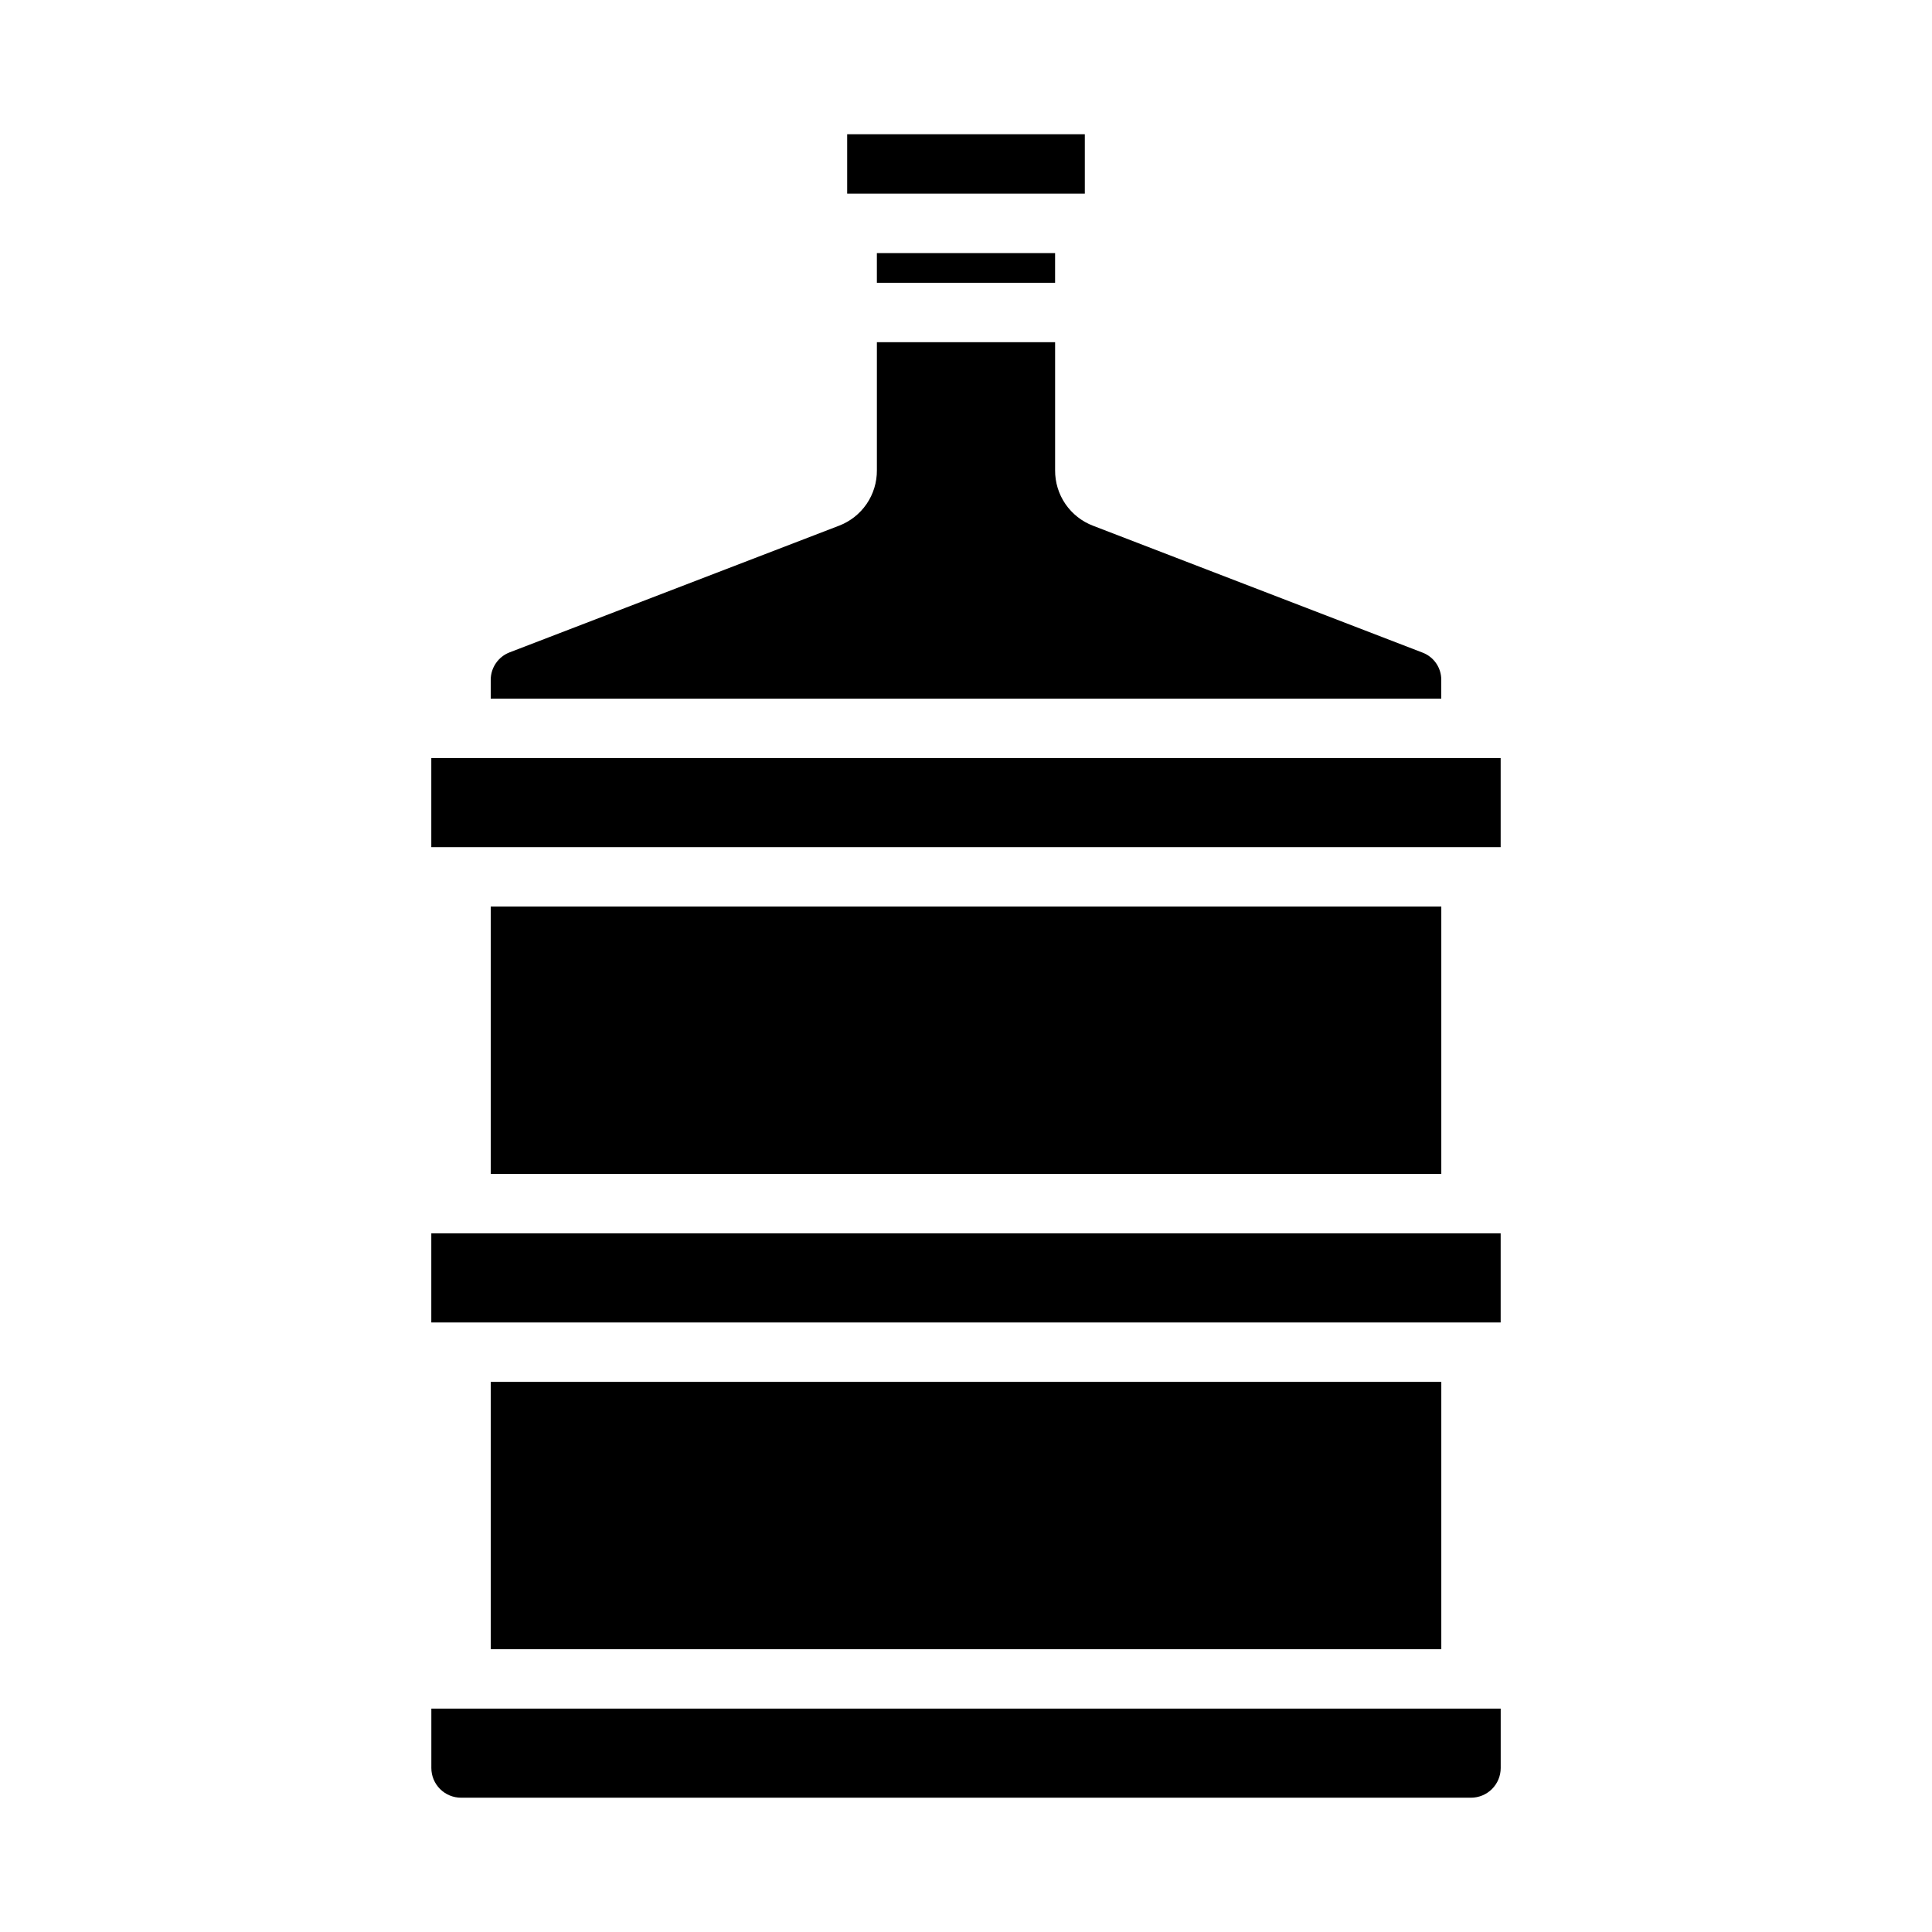
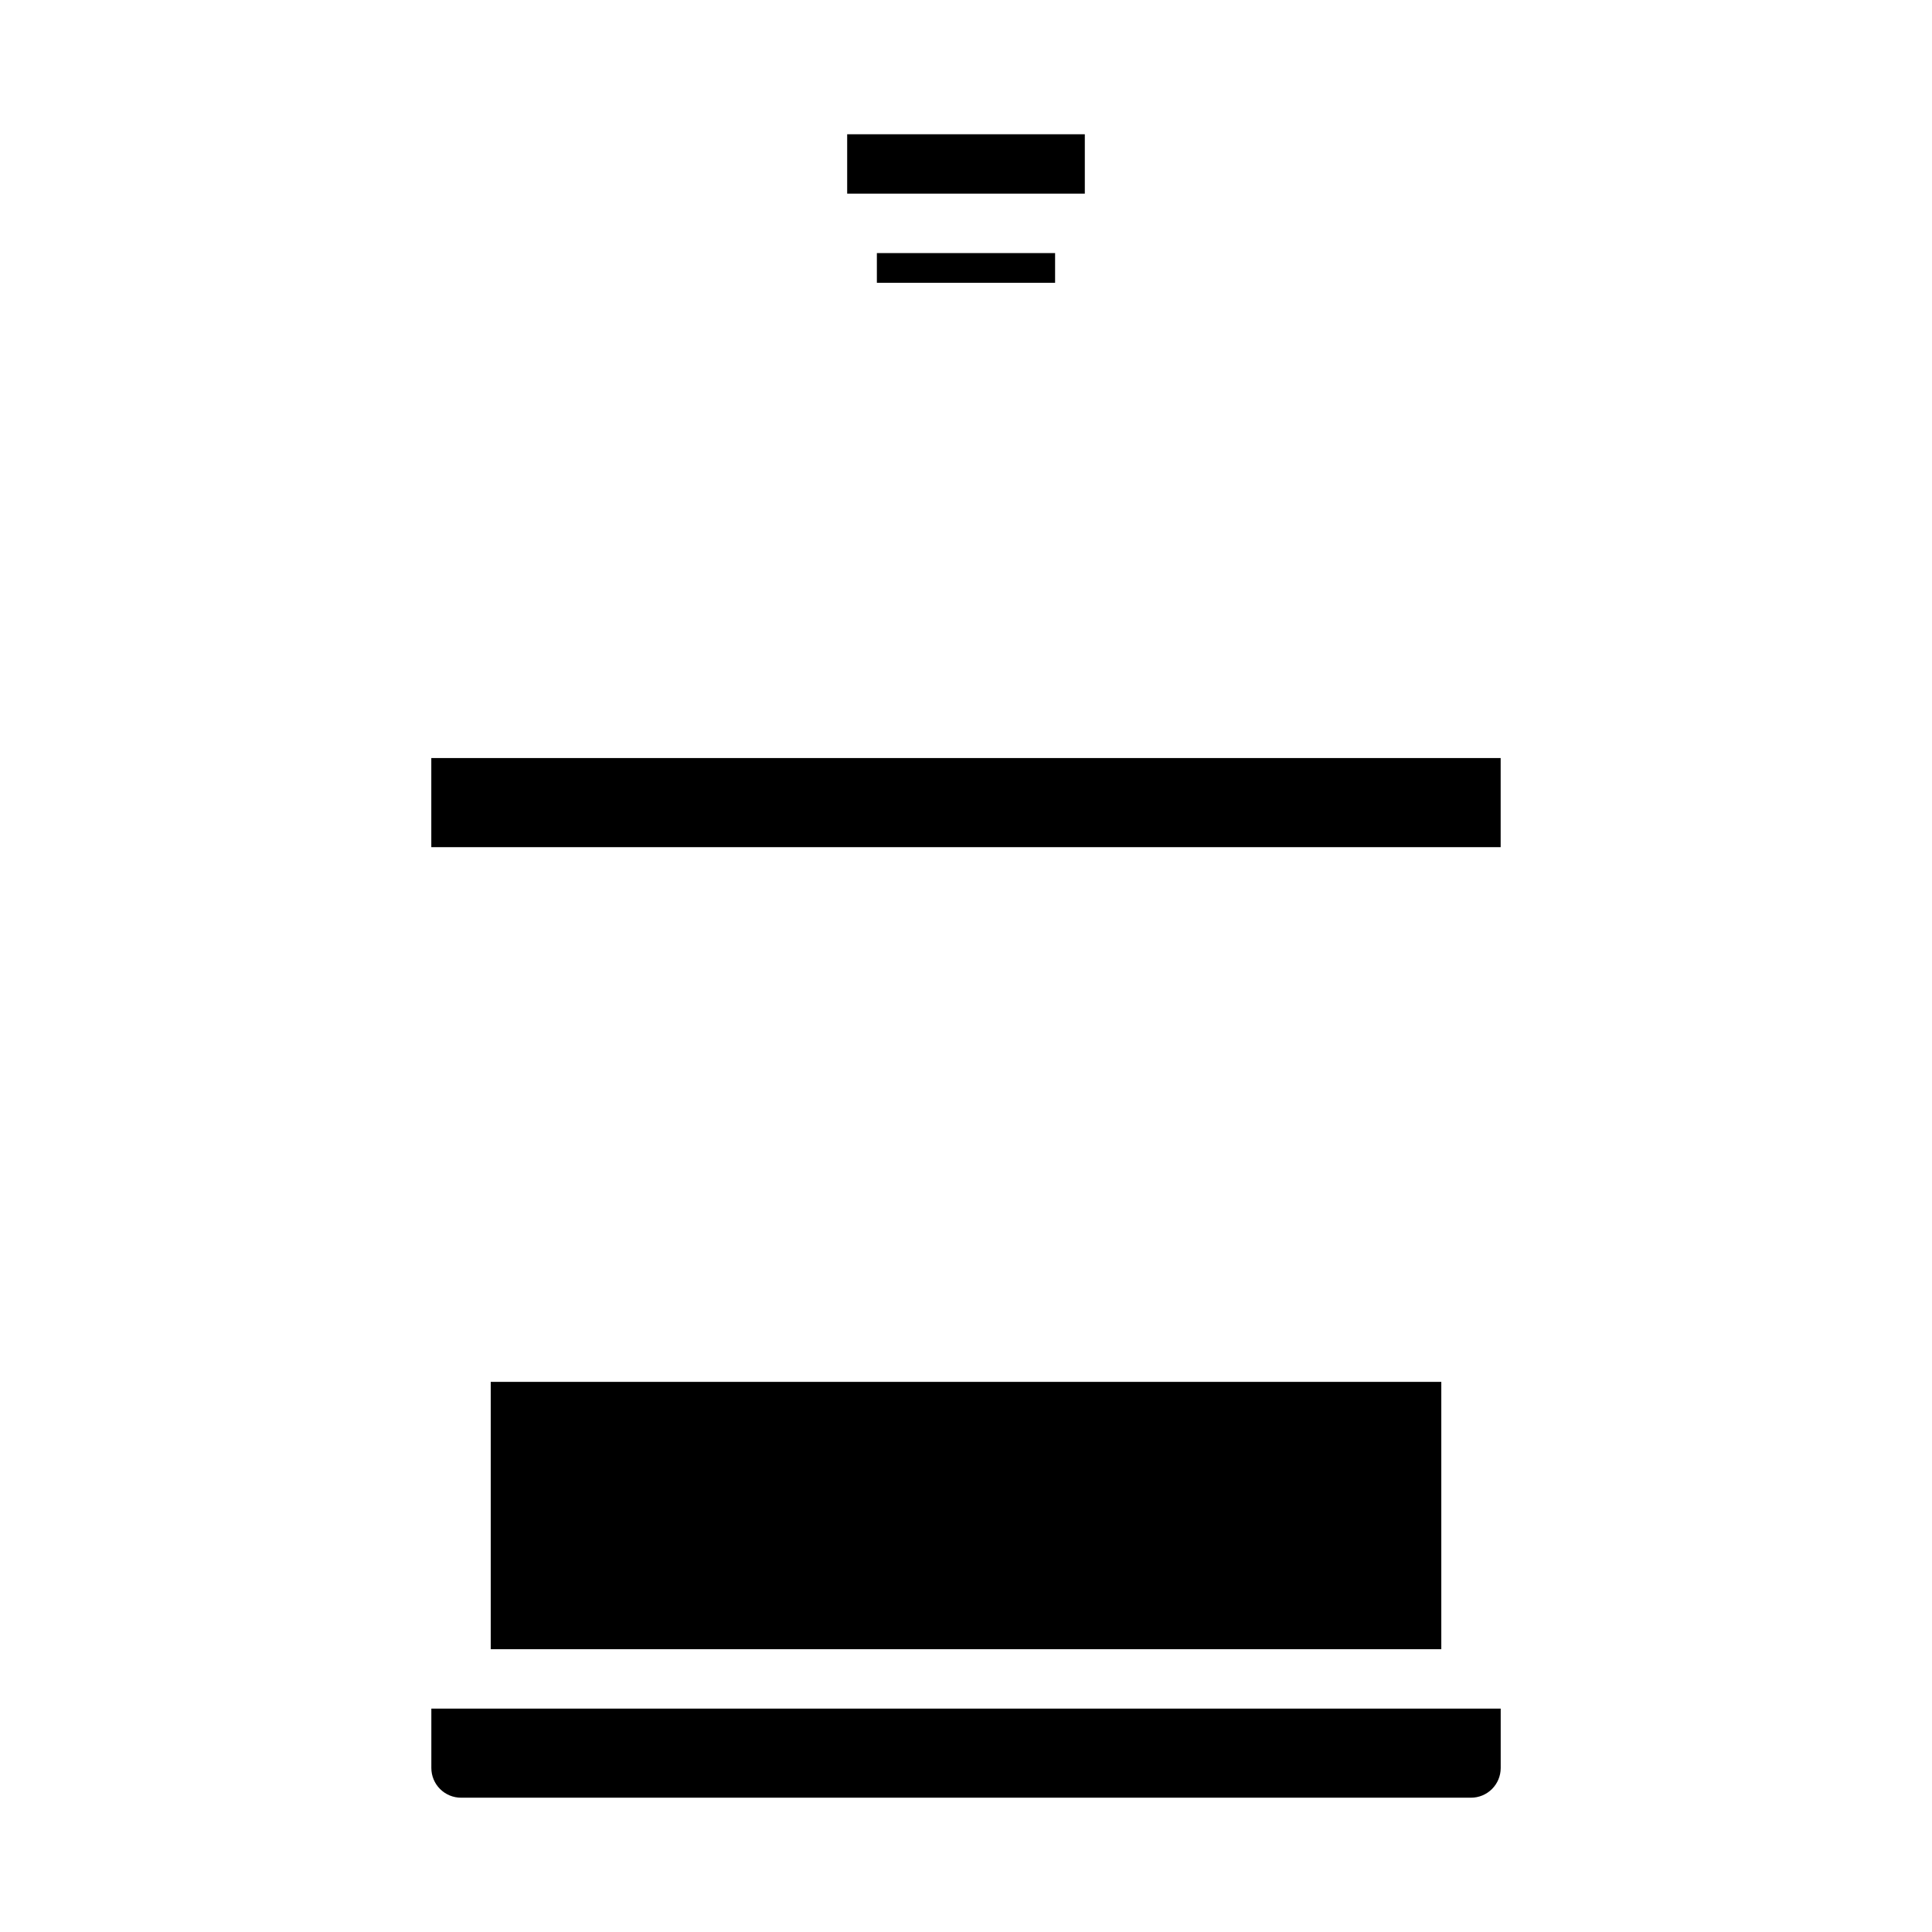
<svg xmlns="http://www.w3.org/2000/svg" fill="#000000" width="800px" height="800px" version="1.1" viewBox="144 144 512 512">
  <g>
-     <path d="m525.95 324.19c0.023-3.215-1.953-6.102-4.957-7.242l-87.301-33.613c-2.984-1.129-5.547-3.148-7.352-5.777-1.801-2.633-2.75-5.754-2.727-8.945v-33.926h-47.23v33.93-0.004c0.027 3.191-0.926 6.312-2.727 8.945-1.801 2.629-4.367 4.648-7.352 5.777l-87.219 33.535c-3.039 1.156-5.043 4.07-5.039 7.32v4.957h251.9z" />
-     <path d="m266.18 620.41h267.65c2.086 0 4.09-0.828 5.566-2.305s2.305-3.477 2.305-5.566v-15.742h-283.39v15.742c0 2.09 0.832 4.09 2.309 5.566s3.477 2.305 5.566 2.305z" />
+     <path d="m266.18 620.41h267.65c2.086 0 4.09-0.828 5.566-2.305s2.305-3.477 2.305-5.566v-15.742h-283.39v15.742c0 2.09 0.832 4.09 2.309 5.566s3.477 2.305 5.566 2.305" />
    <path d="m274.05 510.21h251.91v70.848h-251.91z" />
    <path d="m376.38 211.07h47.23v7.871h-47.23z" />
    <path d="m368.51 179.58h62.977v15.742h-62.977z" />
-     <path d="m258.3 470.85h283.39v23.617h-283.39z" />
    <path d="m258.3 344.89h283.39v23.617h-283.39z" />
-     <path d="m274.05 384.25h251.91v70.848h-251.91z" />
  </g>
</svg>